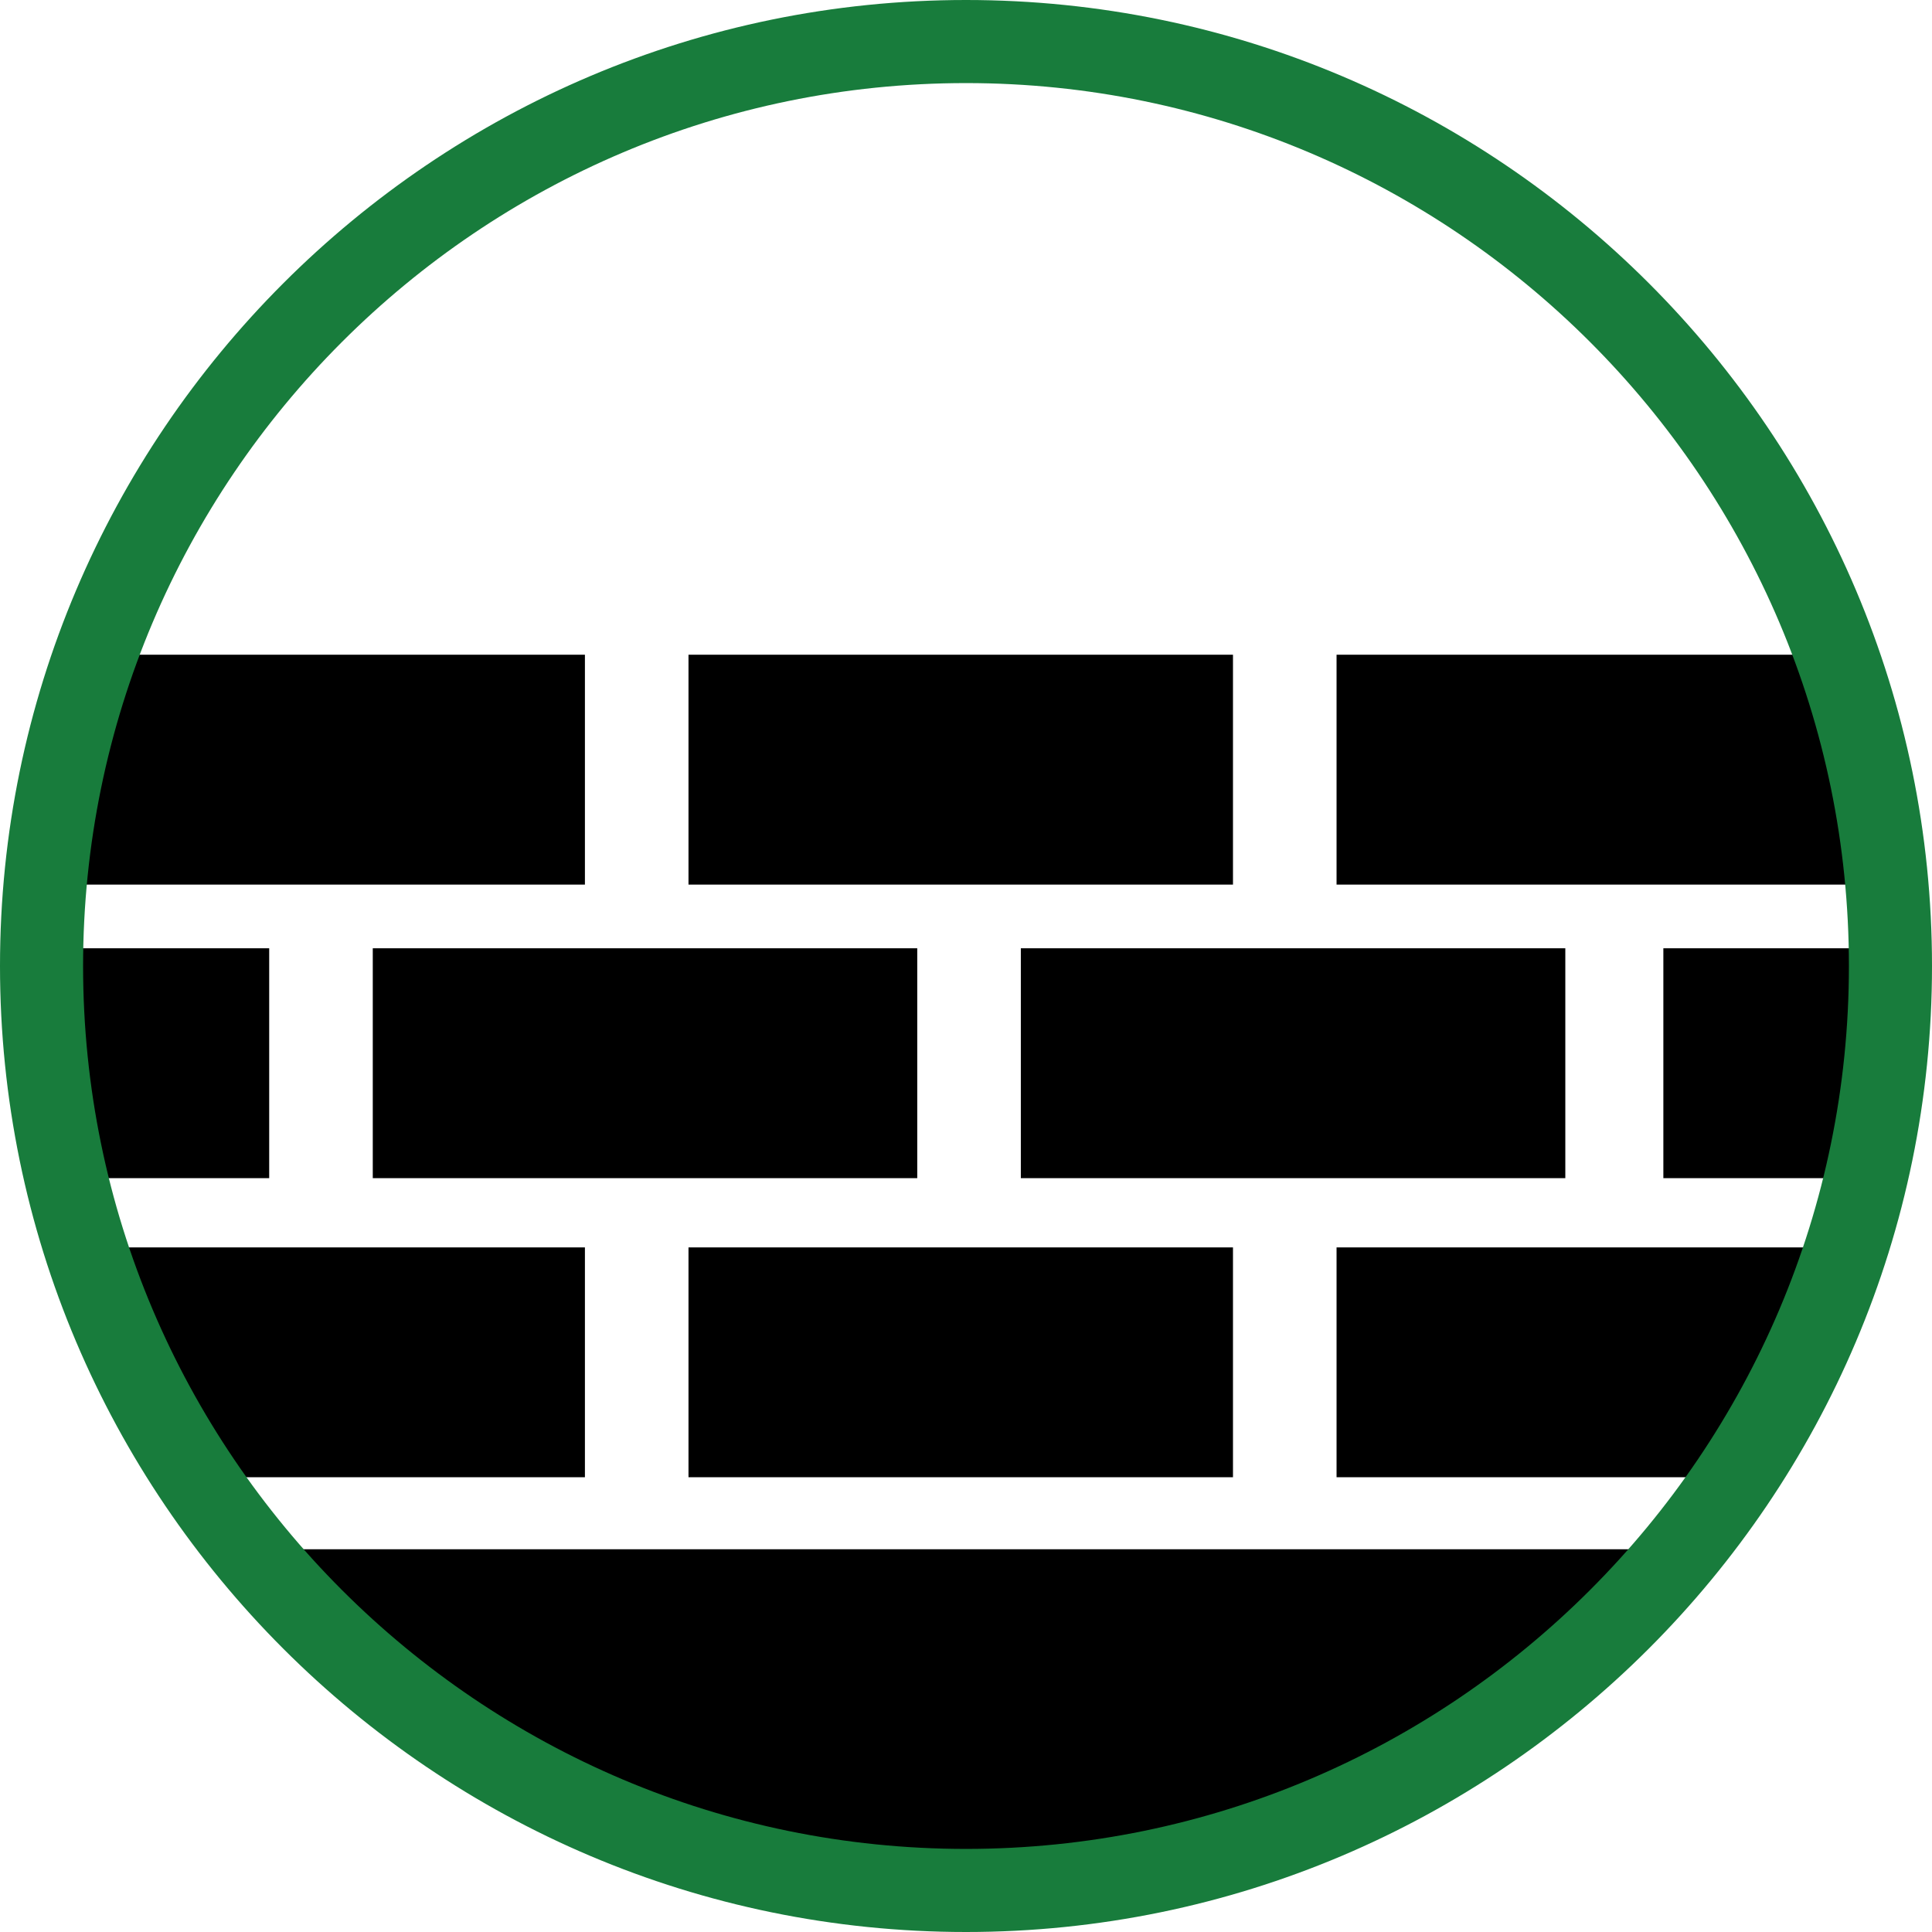
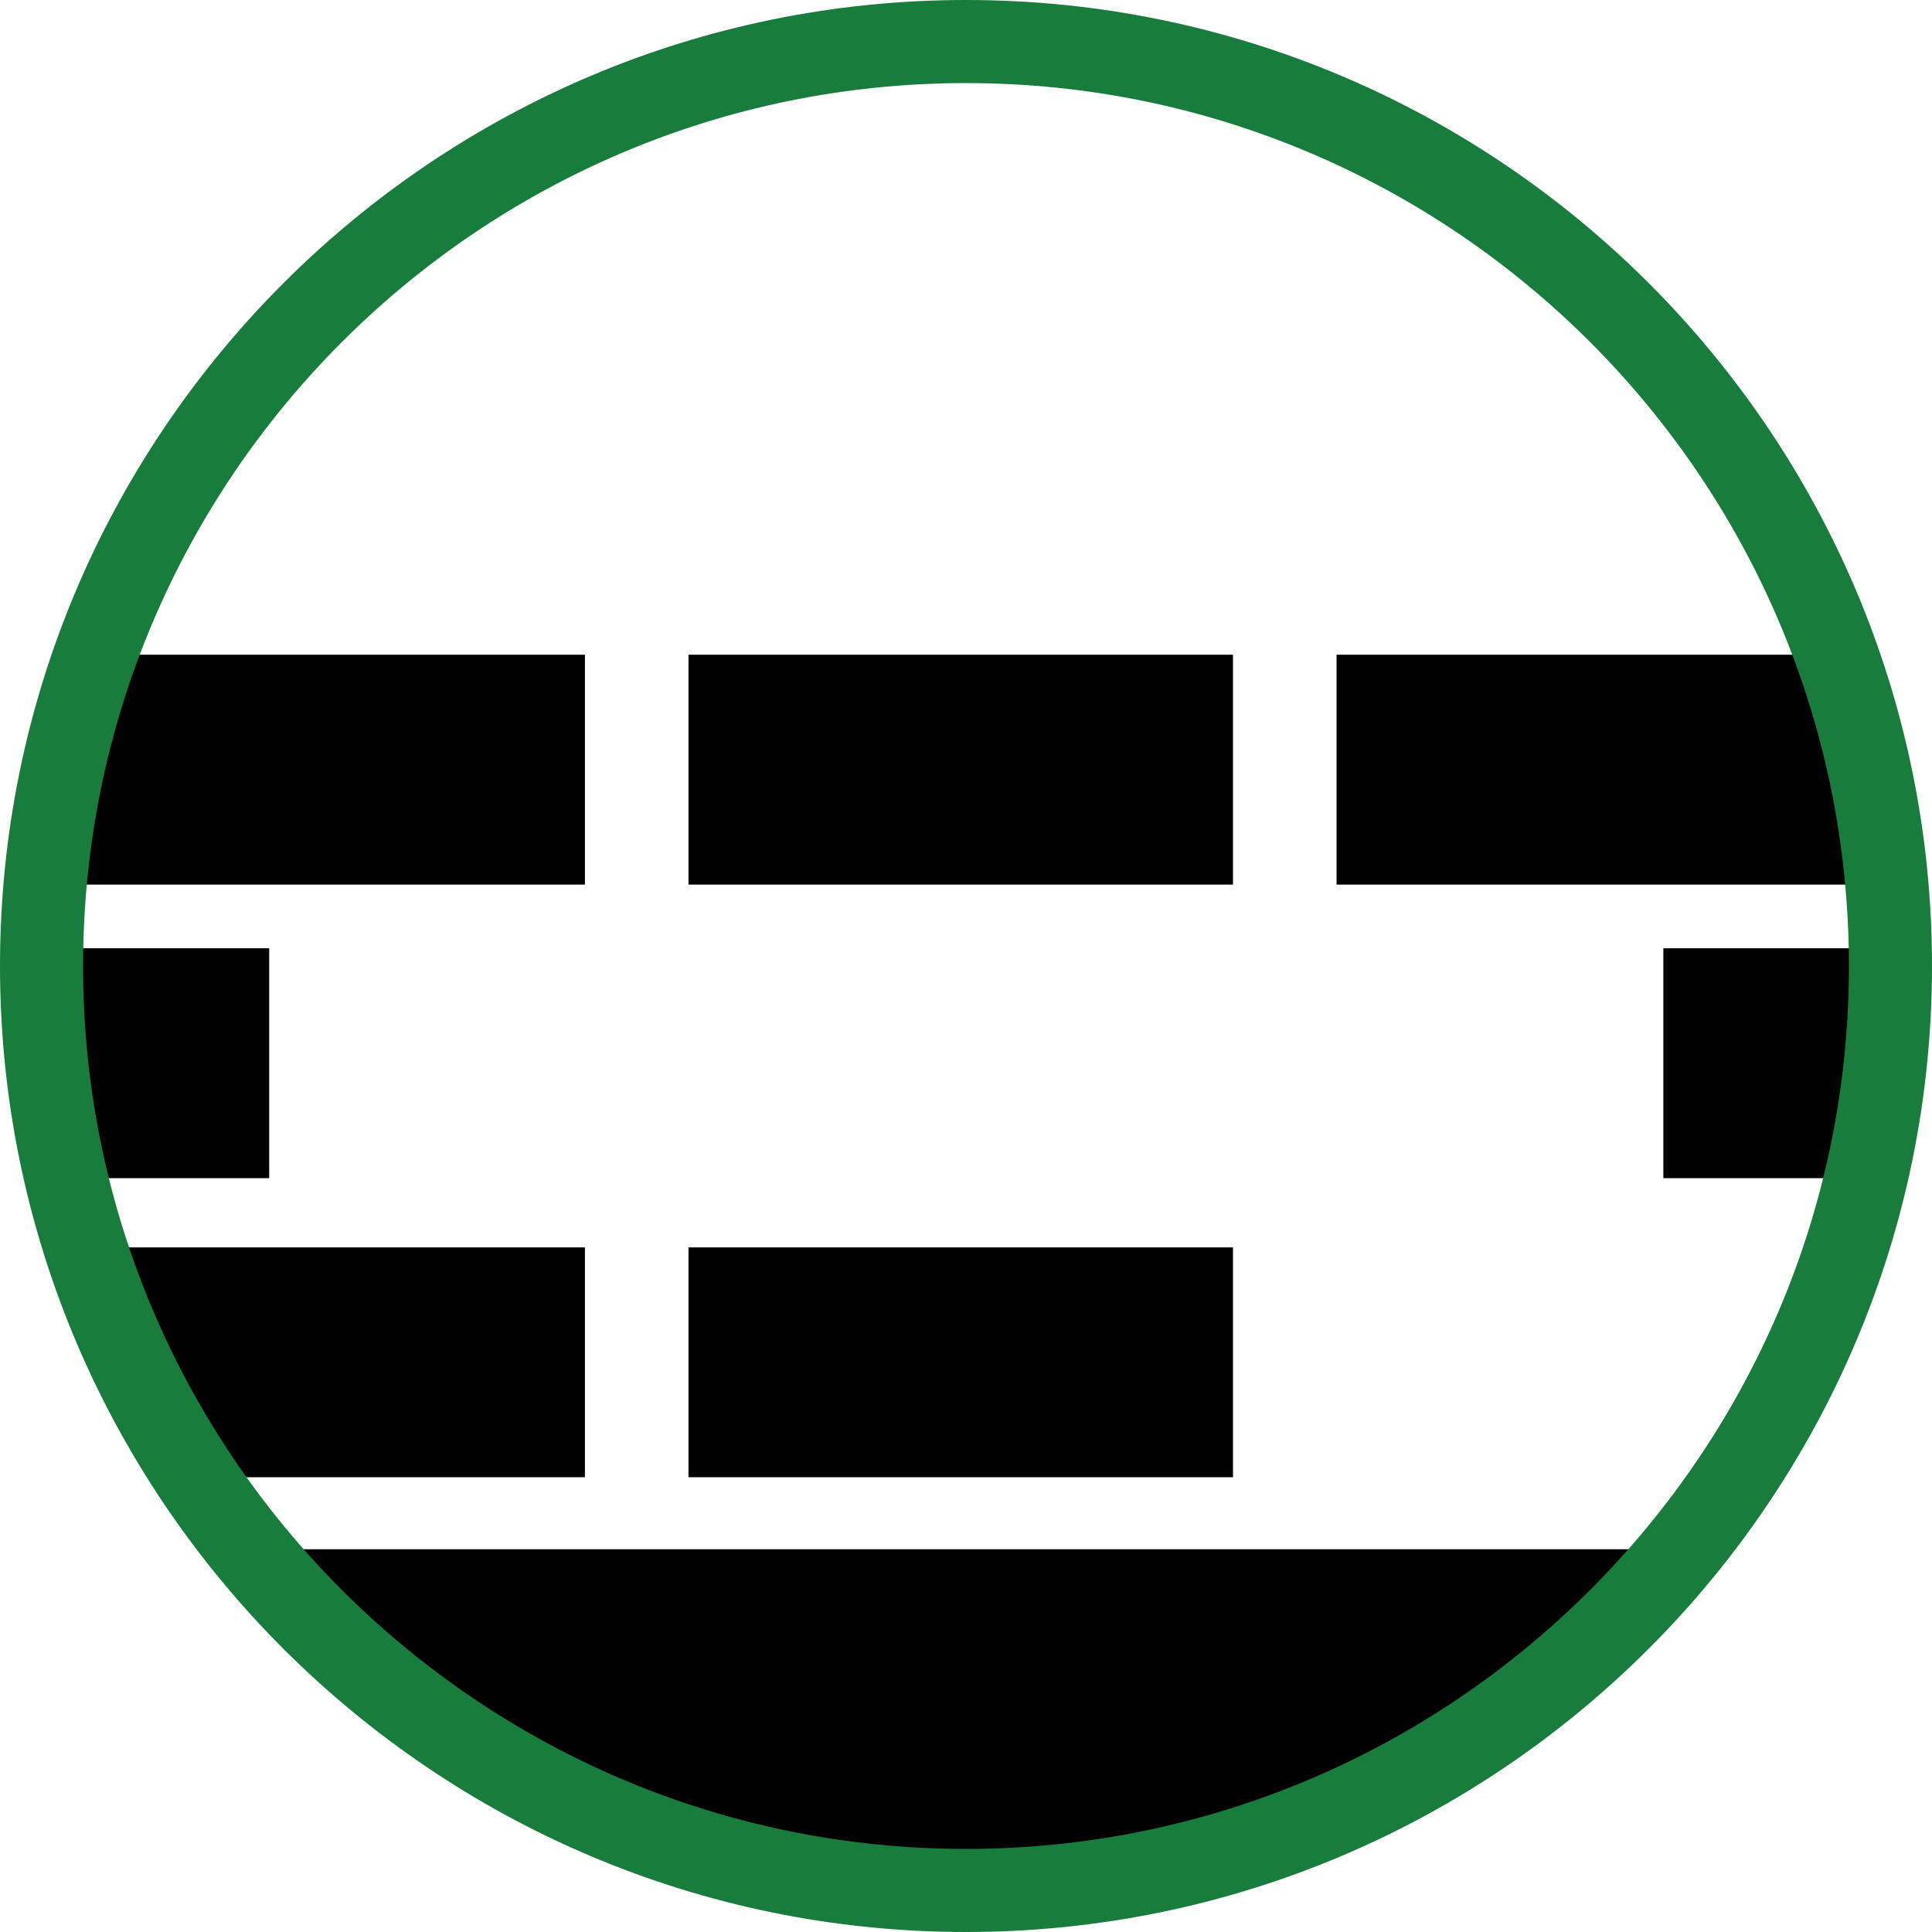
<svg xmlns="http://www.w3.org/2000/svg" xmlns:xlink="http://www.w3.org/1999/xlink" id="Layer_1" x="0px" y="0px" viewBox="0 0 348.8 348.8" style="enable-background:new 0 0 348.8 348.8;" xml:space="preserve">
  <style type="text/css">
	.st0{clip-path:url(#SVGID_2_);}
	.st1{fill:none;}
	.st2{fill:#187C3C;}
</style>
  <g id="Layer_2_1_">
</g>
  <g id="Layer_2_2_">
    <g id="Layer_1-2_1_">
      <g>
        <g>
          <g>
            <defs>
              <circle id="SVGID_1_" cx="174.4" cy="174.4" r="166.9" />
            </defs>
            <clipPath id="SVGID_2_">
              <use xlink:href="#SVGID_1_" style="overflow:visible;" />
            </clipPath>
            <g class="st0">
              <rect x="7.3" y="118.2" width="98.3" height="41.5" />
              <rect x="241.3" y="118.2" width="98.3" height="41.5" />
              <rect x="124.3" y="118.2" width="98.3" height="41.5" />
              <rect x="7.3" y="225.2" width="98.3" height="41.5" />
-               <rect x="241.3" y="225.2" width="98.3" height="41.5" />
              <rect x="124.3" y="225.2" width="98.3" height="41.5" />
              <rect x="-49.7" y="171.2" width="98.3" height="41.5" />
-               <rect x="184.3" y="171.2" width="98.3" height="41.5" />
-               <rect x="67.3" y="171.2" width="98.3" height="41.5" />
              <rect x="300.3" y="171.2" width="98.3" height="41.5" />
            </g>
          </g>
        </g>
      </g>
      <path class="st1" d="M174.4,348.8C78.3,348.8,0,270.5,0,174.4S78.3,0,174.4,0s174.4,78.2,174.4,174.4S270.6,348.8,174.4,348.8z" />
    </g>
  </g>
  <path d="M307.7,279.7H41.2c21.1,27.1,50,47,82.8,57.1l25.5,3.4c17.1,2.3,34.4,2,51.4-0.8l25.9-4.3  C259.3,324,287.5,307.4,307.7,279.7z" />
  <g id="Layer_2_3_">
    <g id="Layer_1-2_2_">
      <path class="st2" d="M174.4,348.8C78.2,348.8,0,270.5,0,174.4S78.2,0,174.4,0s174.4,78.2,174.4,174.4S270.5,348.8,174.4,348.8z     M174.4,15C86.5,15,15,86.5,15,174.4s71.5,159.4,159.4,159.4s159.4-71.5,159.4-159.4S262.3,15,174.4,15z" />
    </g>
  </g>
</svg>